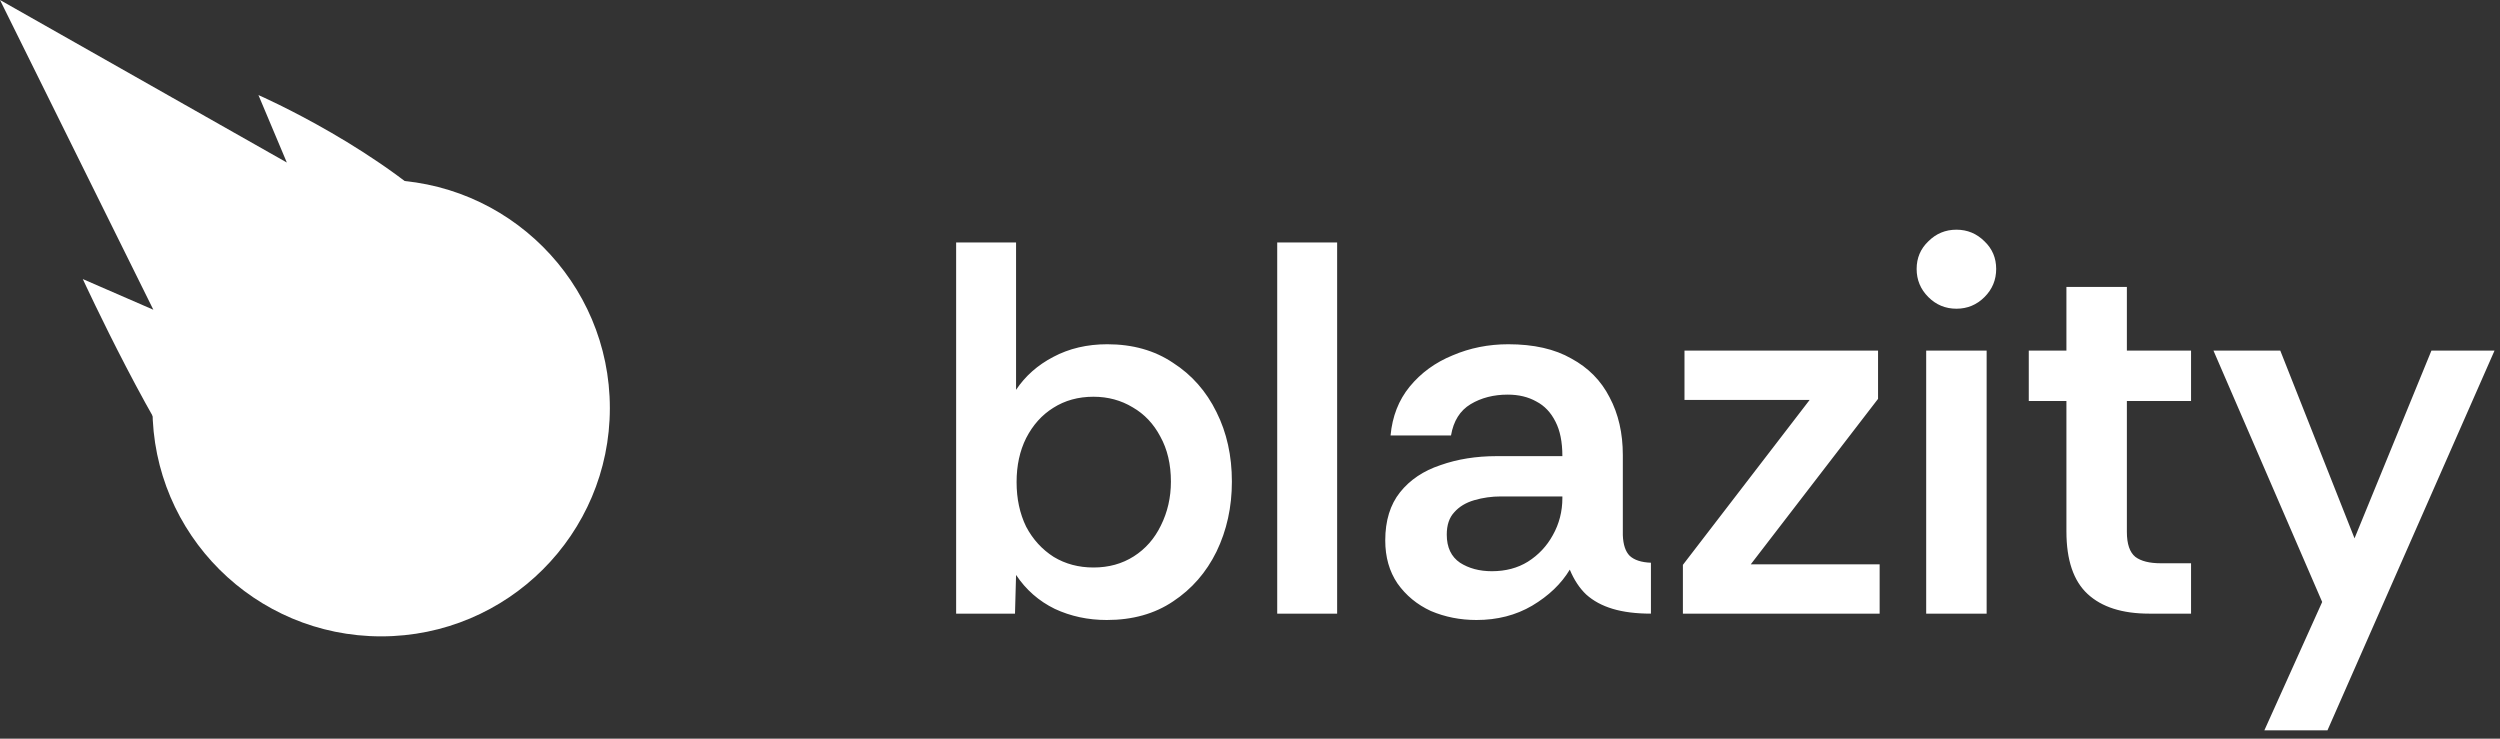
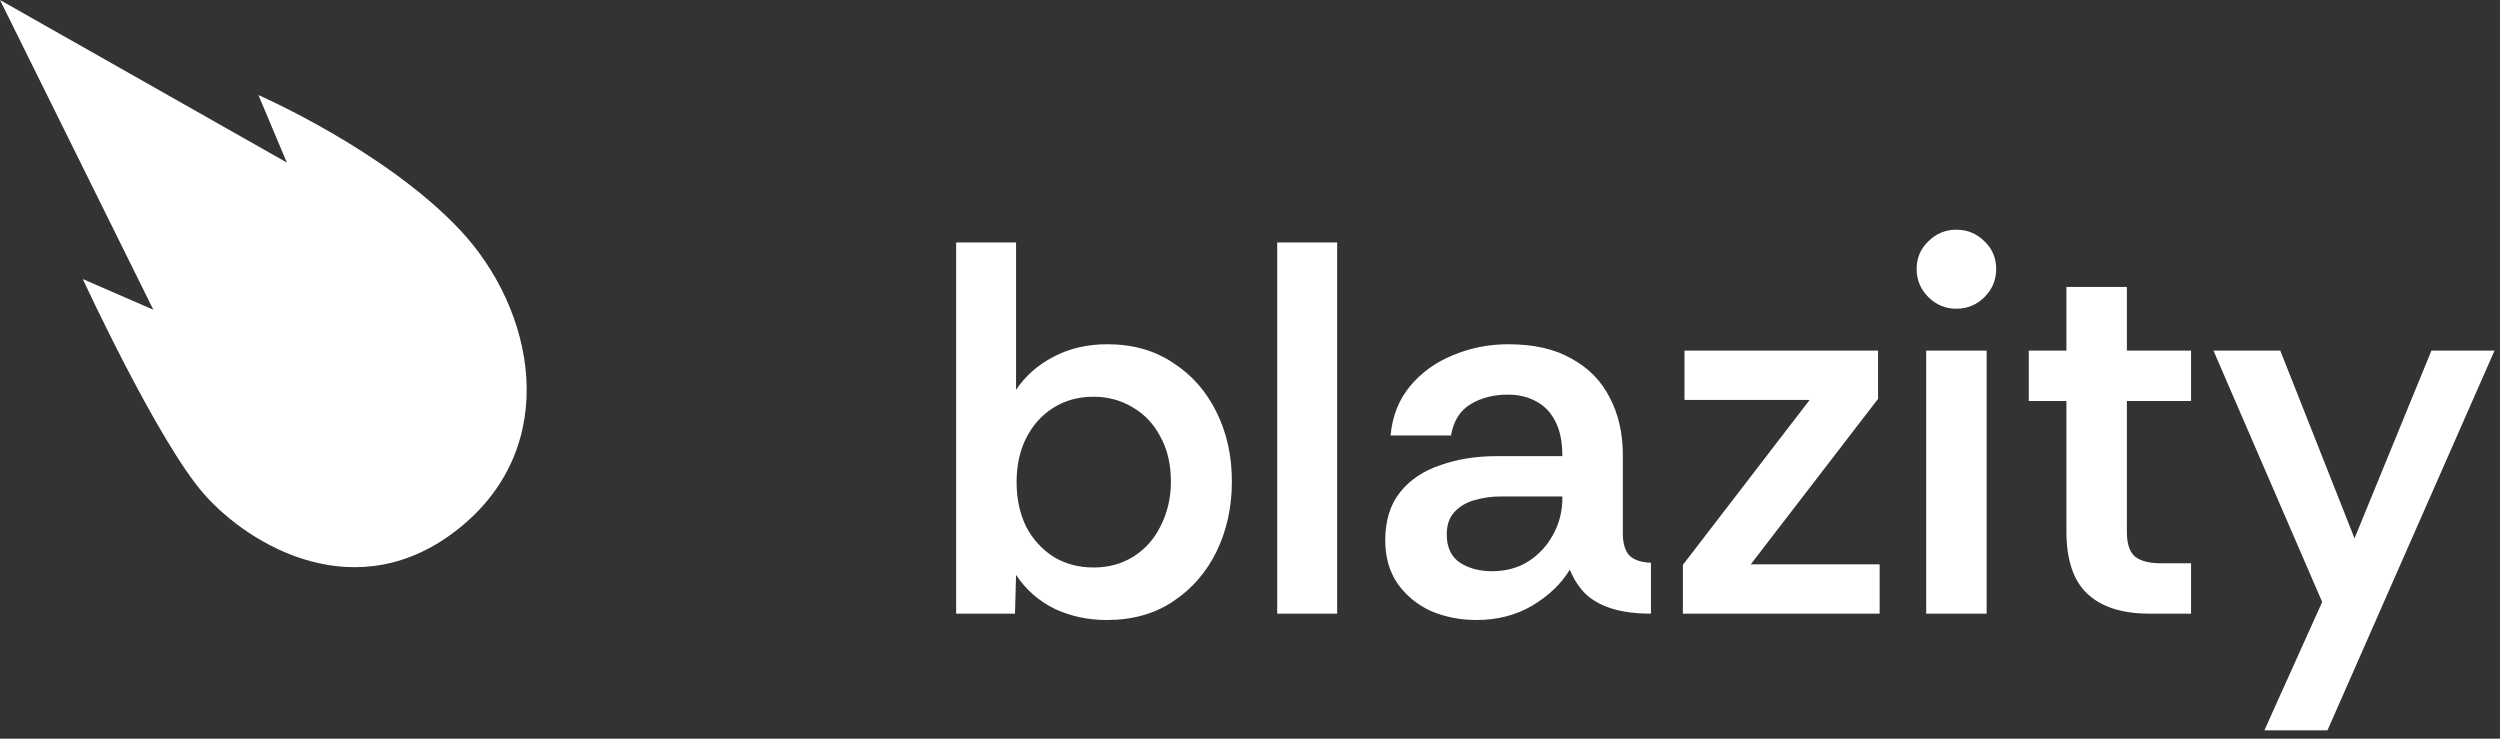
<svg xmlns="http://www.w3.org/2000/svg" width="220" height="65" viewBox="0 0 220 65" fill="#FFFFFF">
  <rect x="0" y="0" width="220" height="65" fill="#333333" stroke="none" />
  <path d="M22.742 8.366C22.742 8.366 33.897 13.224 40.486 20.241C47.074 27.257 49.442 39.146 40.486 46.418C31.529 53.69 21.99 48.073 17.94 43.461C13.889 38.849 7.286 24.558 7.286 24.558L13.495 27.257L0 0L25.241 14.303L22.742 8.366Z" fill="#FFFFFF" />
-   <path d="M53.667 35.913C53.667 47.007 44.656 56 33.542 56C22.427 56 13.417 47.007 13.417 35.913C13.417 24.819 22.427 15.826 33.542 15.826C44.656 15.826 53.667 24.819 53.667 35.913Z" fill="#FFFFFF" />
  <path fill-rule="evenodd" clip-rule="evenodd" d="M169.691 26.14C170.375 26.825 171.2 27.167 172.164 27.167C173.129 27.167 173.953 26.825 174.638 26.14C175.322 25.456 175.664 24.631 175.664 23.667C175.664 22.702 175.322 21.893 174.638 21.24C173.953 20.556 173.129 20.213 172.164 20.213C171.2 20.213 170.375 20.556 169.691 21.24C169.007 21.893 168.664 22.702 168.664 23.667C168.664 24.631 169.007 25.456 169.691 26.14ZM169.504 30.854V54H174.824V30.854H169.504ZM189.125 54C186.761 54 184.956 53.425 183.712 52.273C182.467 51.122 181.845 49.287 181.845 46.767V35.287H178.532V30.854H181.845V25.253H187.165V30.854H192.812V35.287H187.165V46.813C187.165 47.871 187.414 48.602 187.912 49.007C188.41 49.38 189.156 49.567 190.152 49.567H192.812V54H189.125ZM199.265 64.267L204.352 52.974L194.785 30.854H200.665L207.198 47.373L213.965 30.854H219.518L204.818 64.267H199.265ZM148.095 54V49.707L159.248 35.194H148.235V30.854H165.268V35.1L154.068 49.66H165.408V54H148.095ZM125.915 53.767C127.16 54.296 128.498 54.56 129.929 54.56C131.764 54.56 133.398 54.14 134.829 53.3C136.291 52.429 137.395 51.371 138.142 50.127C138.515 51.029 138.998 51.76 139.589 52.32C140.211 52.88 140.989 53.3 141.922 53.58C142.855 53.86 143.975 54 145.282 54V49.52C144.442 49.489 143.82 49.287 143.415 48.913C143.042 48.54 142.84 47.934 142.809 47.093V40.047C142.809 38.118 142.42 36.422 141.642 34.96C140.895 33.498 139.775 32.362 138.282 31.553C136.82 30.713 134.969 30.294 132.729 30.294C130.987 30.294 129.353 30.62 127.829 31.273C126.304 31.896 125.044 32.813 124.049 34.027C123.084 35.209 122.524 36.64 122.369 38.32H127.689C127.907 37.045 128.482 36.127 129.415 35.567C130.349 35.007 131.438 34.727 132.682 34.727C133.647 34.727 134.487 34.929 135.202 35.334C135.918 35.707 136.478 36.298 136.882 37.107C137.287 37.885 137.489 38.896 137.489 40.14H131.702C129.898 40.14 128.249 40.405 126.755 40.934C125.262 41.431 124.08 42.225 123.209 43.313C122.338 44.402 121.902 45.818 121.902 47.56C121.902 49.022 122.26 50.282 122.975 51.34C123.722 52.398 124.702 53.207 125.915 53.767ZM134.455 49.427C133.553 49.987 132.495 50.267 131.282 50.267C130.193 50.267 129.26 50.018 128.482 49.52C127.704 48.991 127.315 48.167 127.315 47.047C127.315 46.207 127.533 45.553 127.969 45.087C128.404 44.589 128.995 44.231 129.742 44.014C130.489 43.796 131.267 43.687 132.075 43.687H137.489V43.827C137.489 45.009 137.209 46.098 136.649 47.093C136.12 48.058 135.389 48.836 134.455 49.427ZM112.395 54V21.334H117.668V54H112.395ZM92.82 53.58C94.22 54.233 95.744 54.56 97.393 54.56C99.664 54.56 101.609 54.016 103.226 52.927C104.875 51.838 106.151 50.376 107.053 48.54C107.955 46.673 108.406 44.62 108.406 42.38C108.406 40.109 107.955 38.071 107.053 36.267C106.151 34.431 104.875 32.985 103.226 31.927C101.609 30.838 99.68 30.294 97.44 30.294C95.666 30.294 94.08 30.667 92.68 31.413C91.311 32.129 90.222 33.093 89.413 34.307V21.334H84.14V54H89.32L89.413 50.593C90.284 51.9 91.42 52.896 92.82 53.58ZM99.773 48.96C98.746 49.614 97.564 49.94 96.226 49.94C94.92 49.94 93.753 49.629 92.726 49.007C91.7 48.353 90.891 47.467 90.3 46.347C89.74 45.196 89.46 43.889 89.46 42.427C89.46 40.965 89.74 39.673 90.3 38.553C90.891 37.402 91.684 36.516 92.68 35.894C93.706 35.24 94.888 34.913 96.226 34.913C97.502 34.913 98.653 35.225 99.68 35.847C100.706 36.438 101.515 37.294 102.106 38.413C102.729 39.533 103.04 40.856 103.04 42.38C103.04 43.78 102.744 45.071 102.153 46.254C101.593 47.405 100.8 48.307 99.773 48.96Z" fill="#FFFFFF" />
</svg>